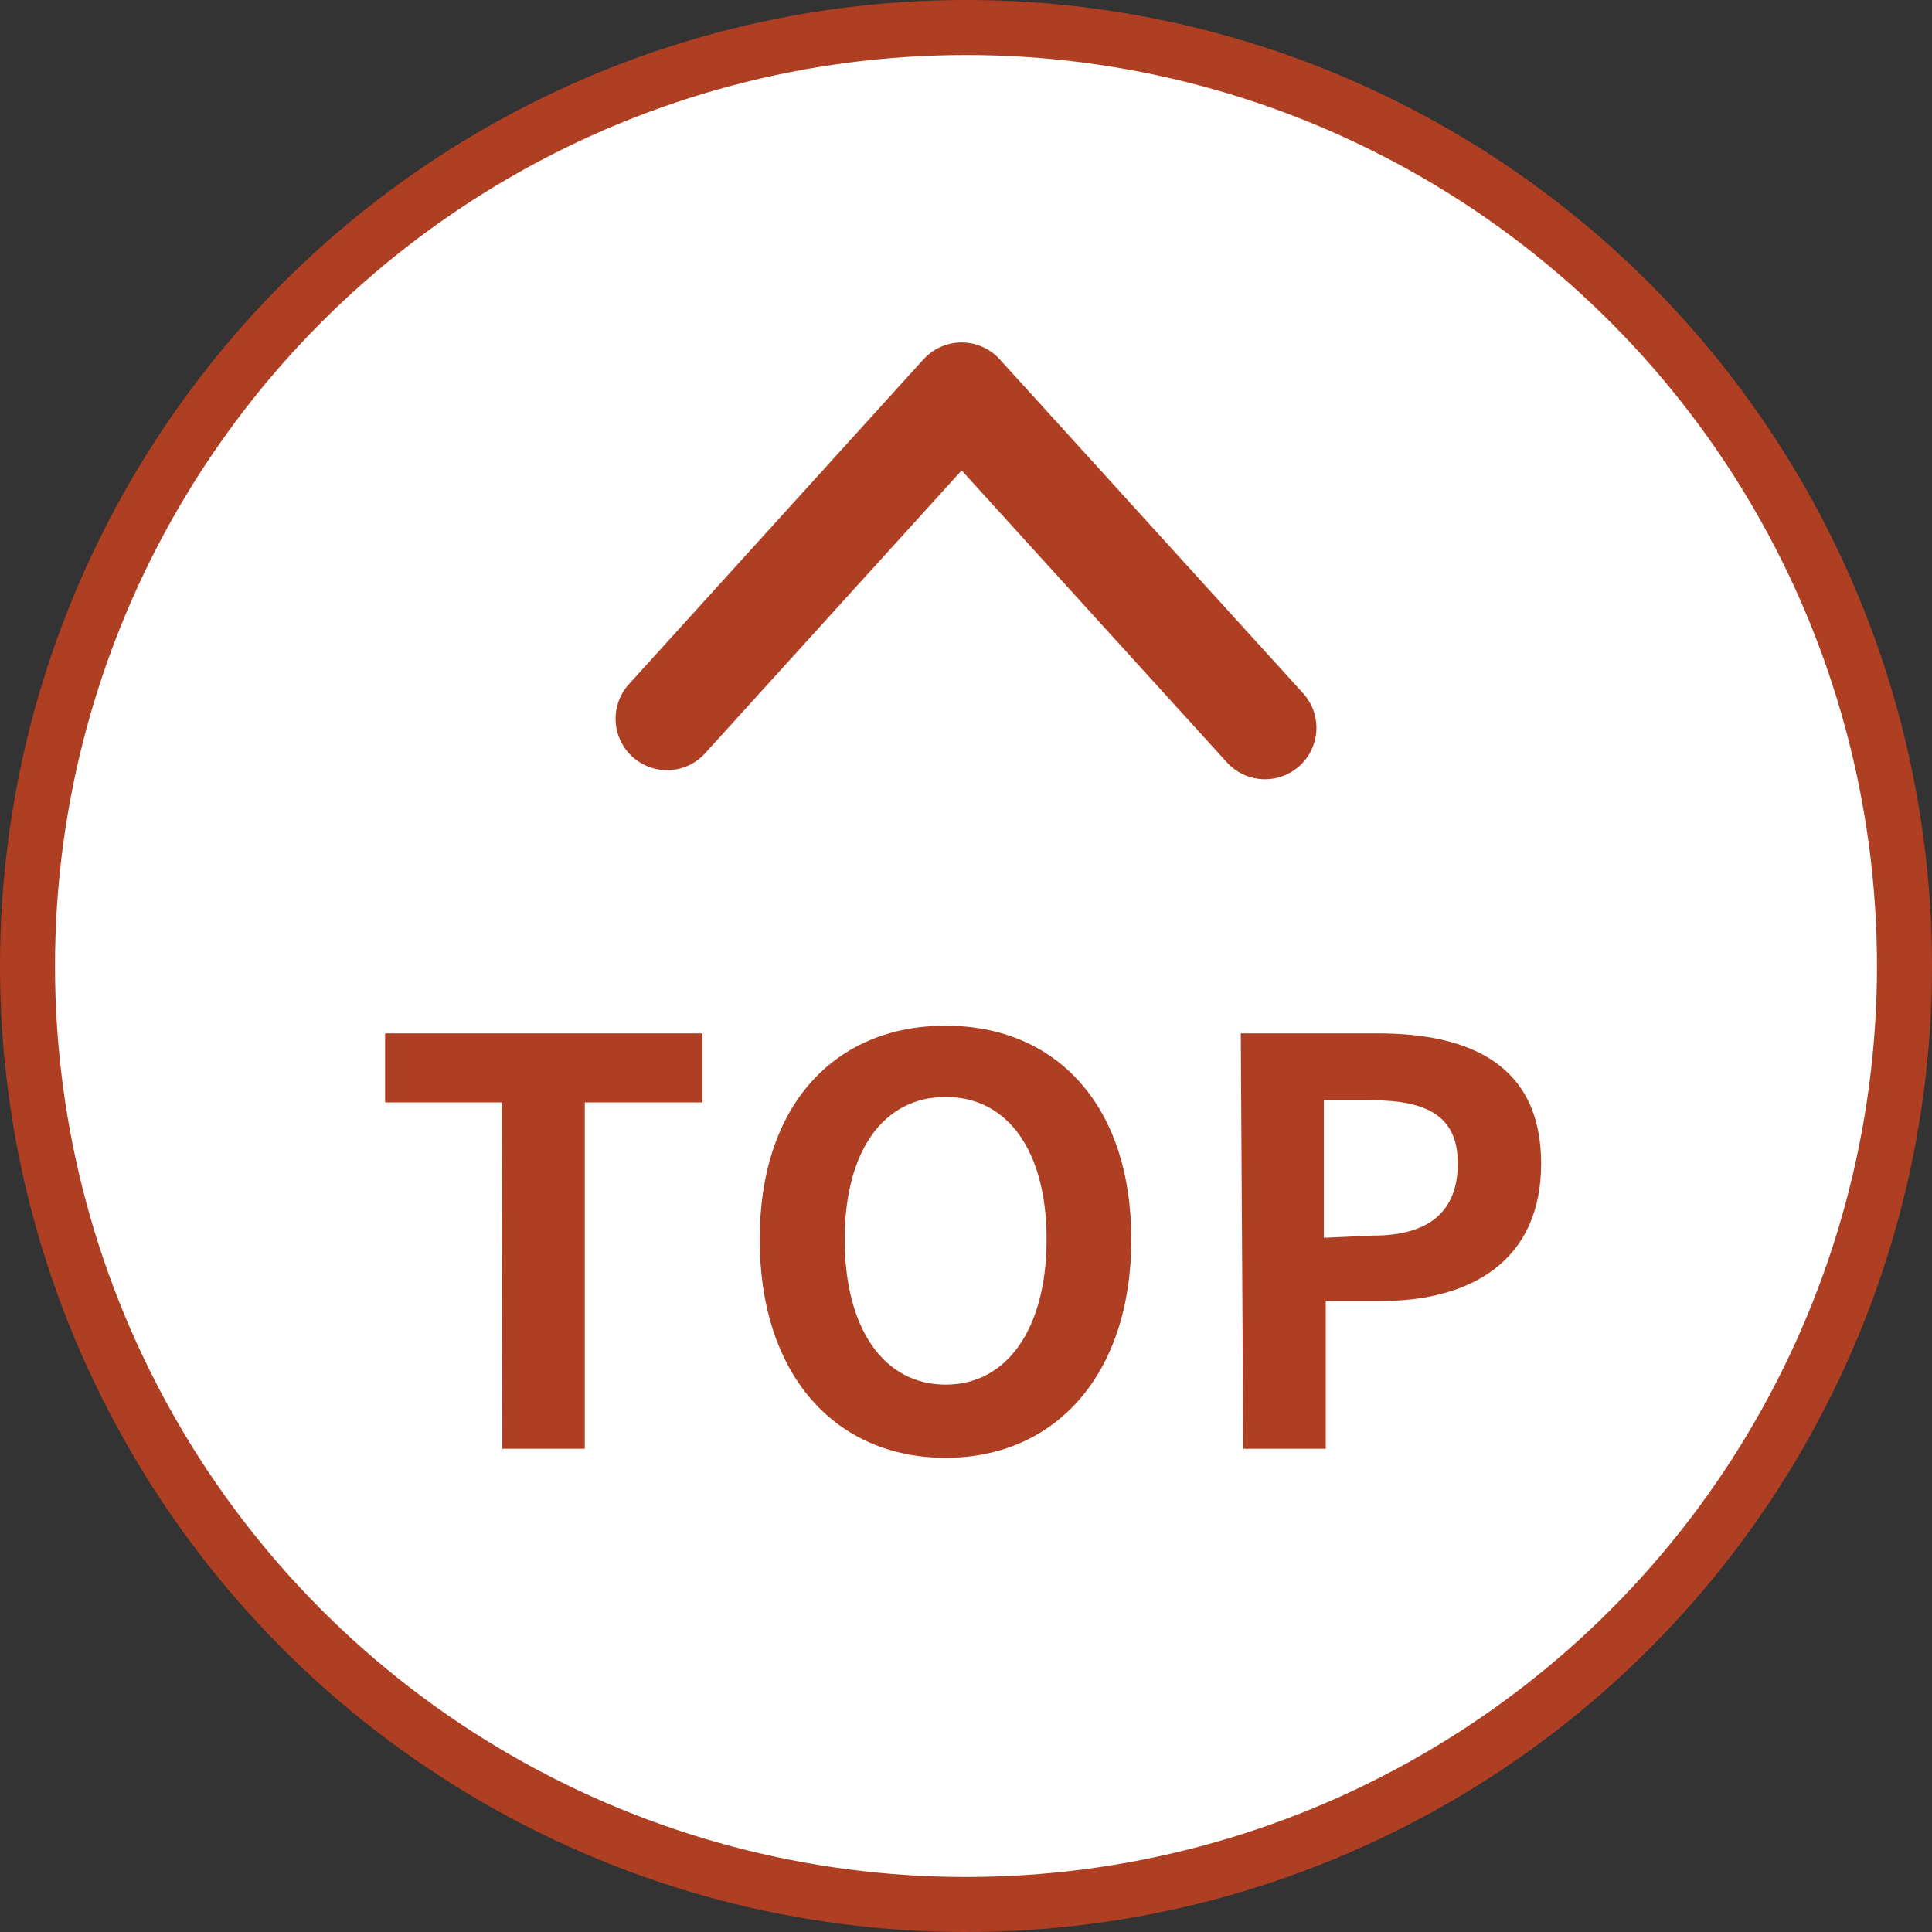
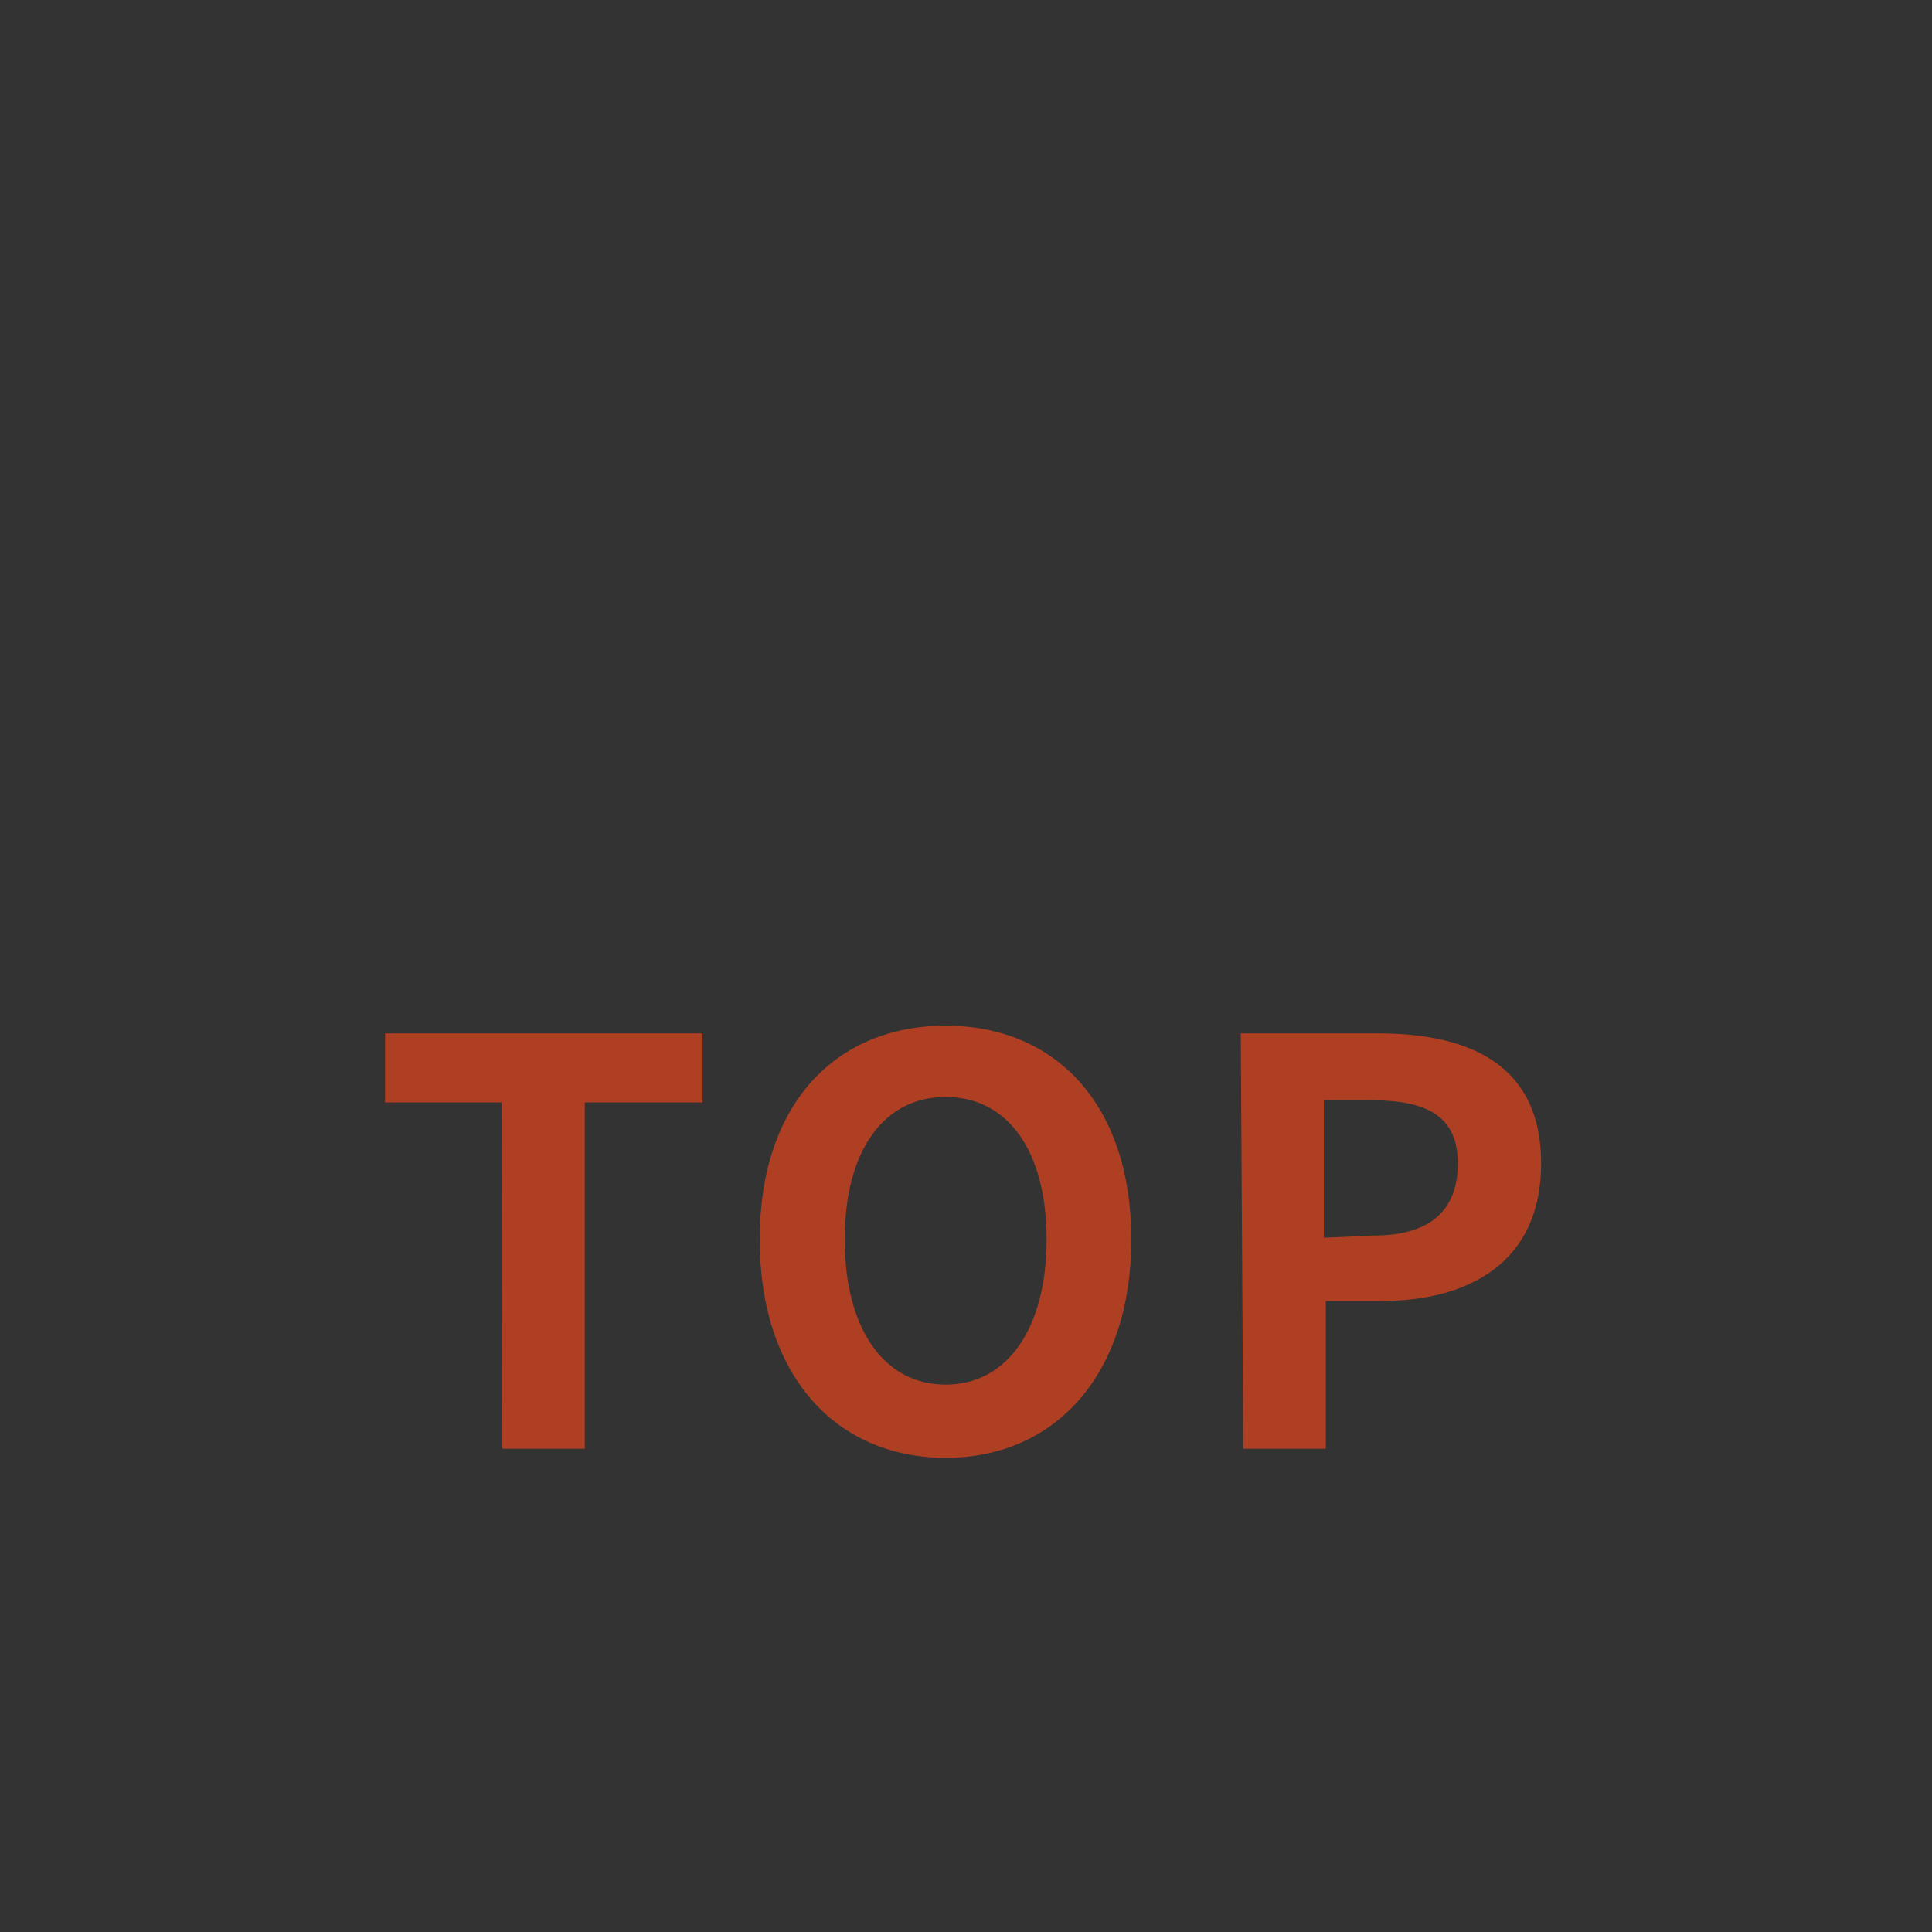
<svg xmlns="http://www.w3.org/2000/svg" viewBox="0 0 70.24 70.24">
  <rect x="0" y="0" width="70.24" height="70.24" fill="#333333" stroke="none" />
  <defs>
    <style>.cls-1{fill:#fff;stroke-miterlimit:10;stroke-width:2px;}.cls-1,.cls-3{stroke:#af3f23;}.cls-2{fill:#af3f23;}.cls-3{fill:none;stroke-linecap:round;stroke-linejoin:round;stroke-width:3.74px;}</style>
  </defs>
  <g id="レイヤー_2" data-name="レイヤー 2">
    <g id="aw">
-       <circle class="cls-1" cx="35.12" cy="35.12" r="34.12" />
      <path class="cls-2" d="M18.24,40.08H14V37.57H25.54v2.51H21.26V52.67h-3Z" />
      <path class="cls-2" d="M27.62,45.06c0-4.92,2.76-7.77,6.76-7.77s6.75,2.87,6.75,7.77S38.38,53,34.38,53,27.62,50,27.62,45.06Zm10.43,0c0-3.24-1.43-5.18-3.67-5.18s-3.67,1.94-3.67,5.18,1.42,5.28,3.67,5.28S38.05,48.28,38.05,45.06Z" />
      <path class="cls-2" d="M45.11,37.57h5c3.35,0,5.92,1.16,5.92,4.73s-2.59,5-5.83,5h-2v5.37h-3Zm4.83,7.35C52,44.92,53,44,53,42.3S51.92,40,49.84,40H48.13v5Z" />
-       <polyline class="cls-3" points="24.25 26.13 34.96 14.32 45.99 26.46" />
    </g>
  </g>
</svg>